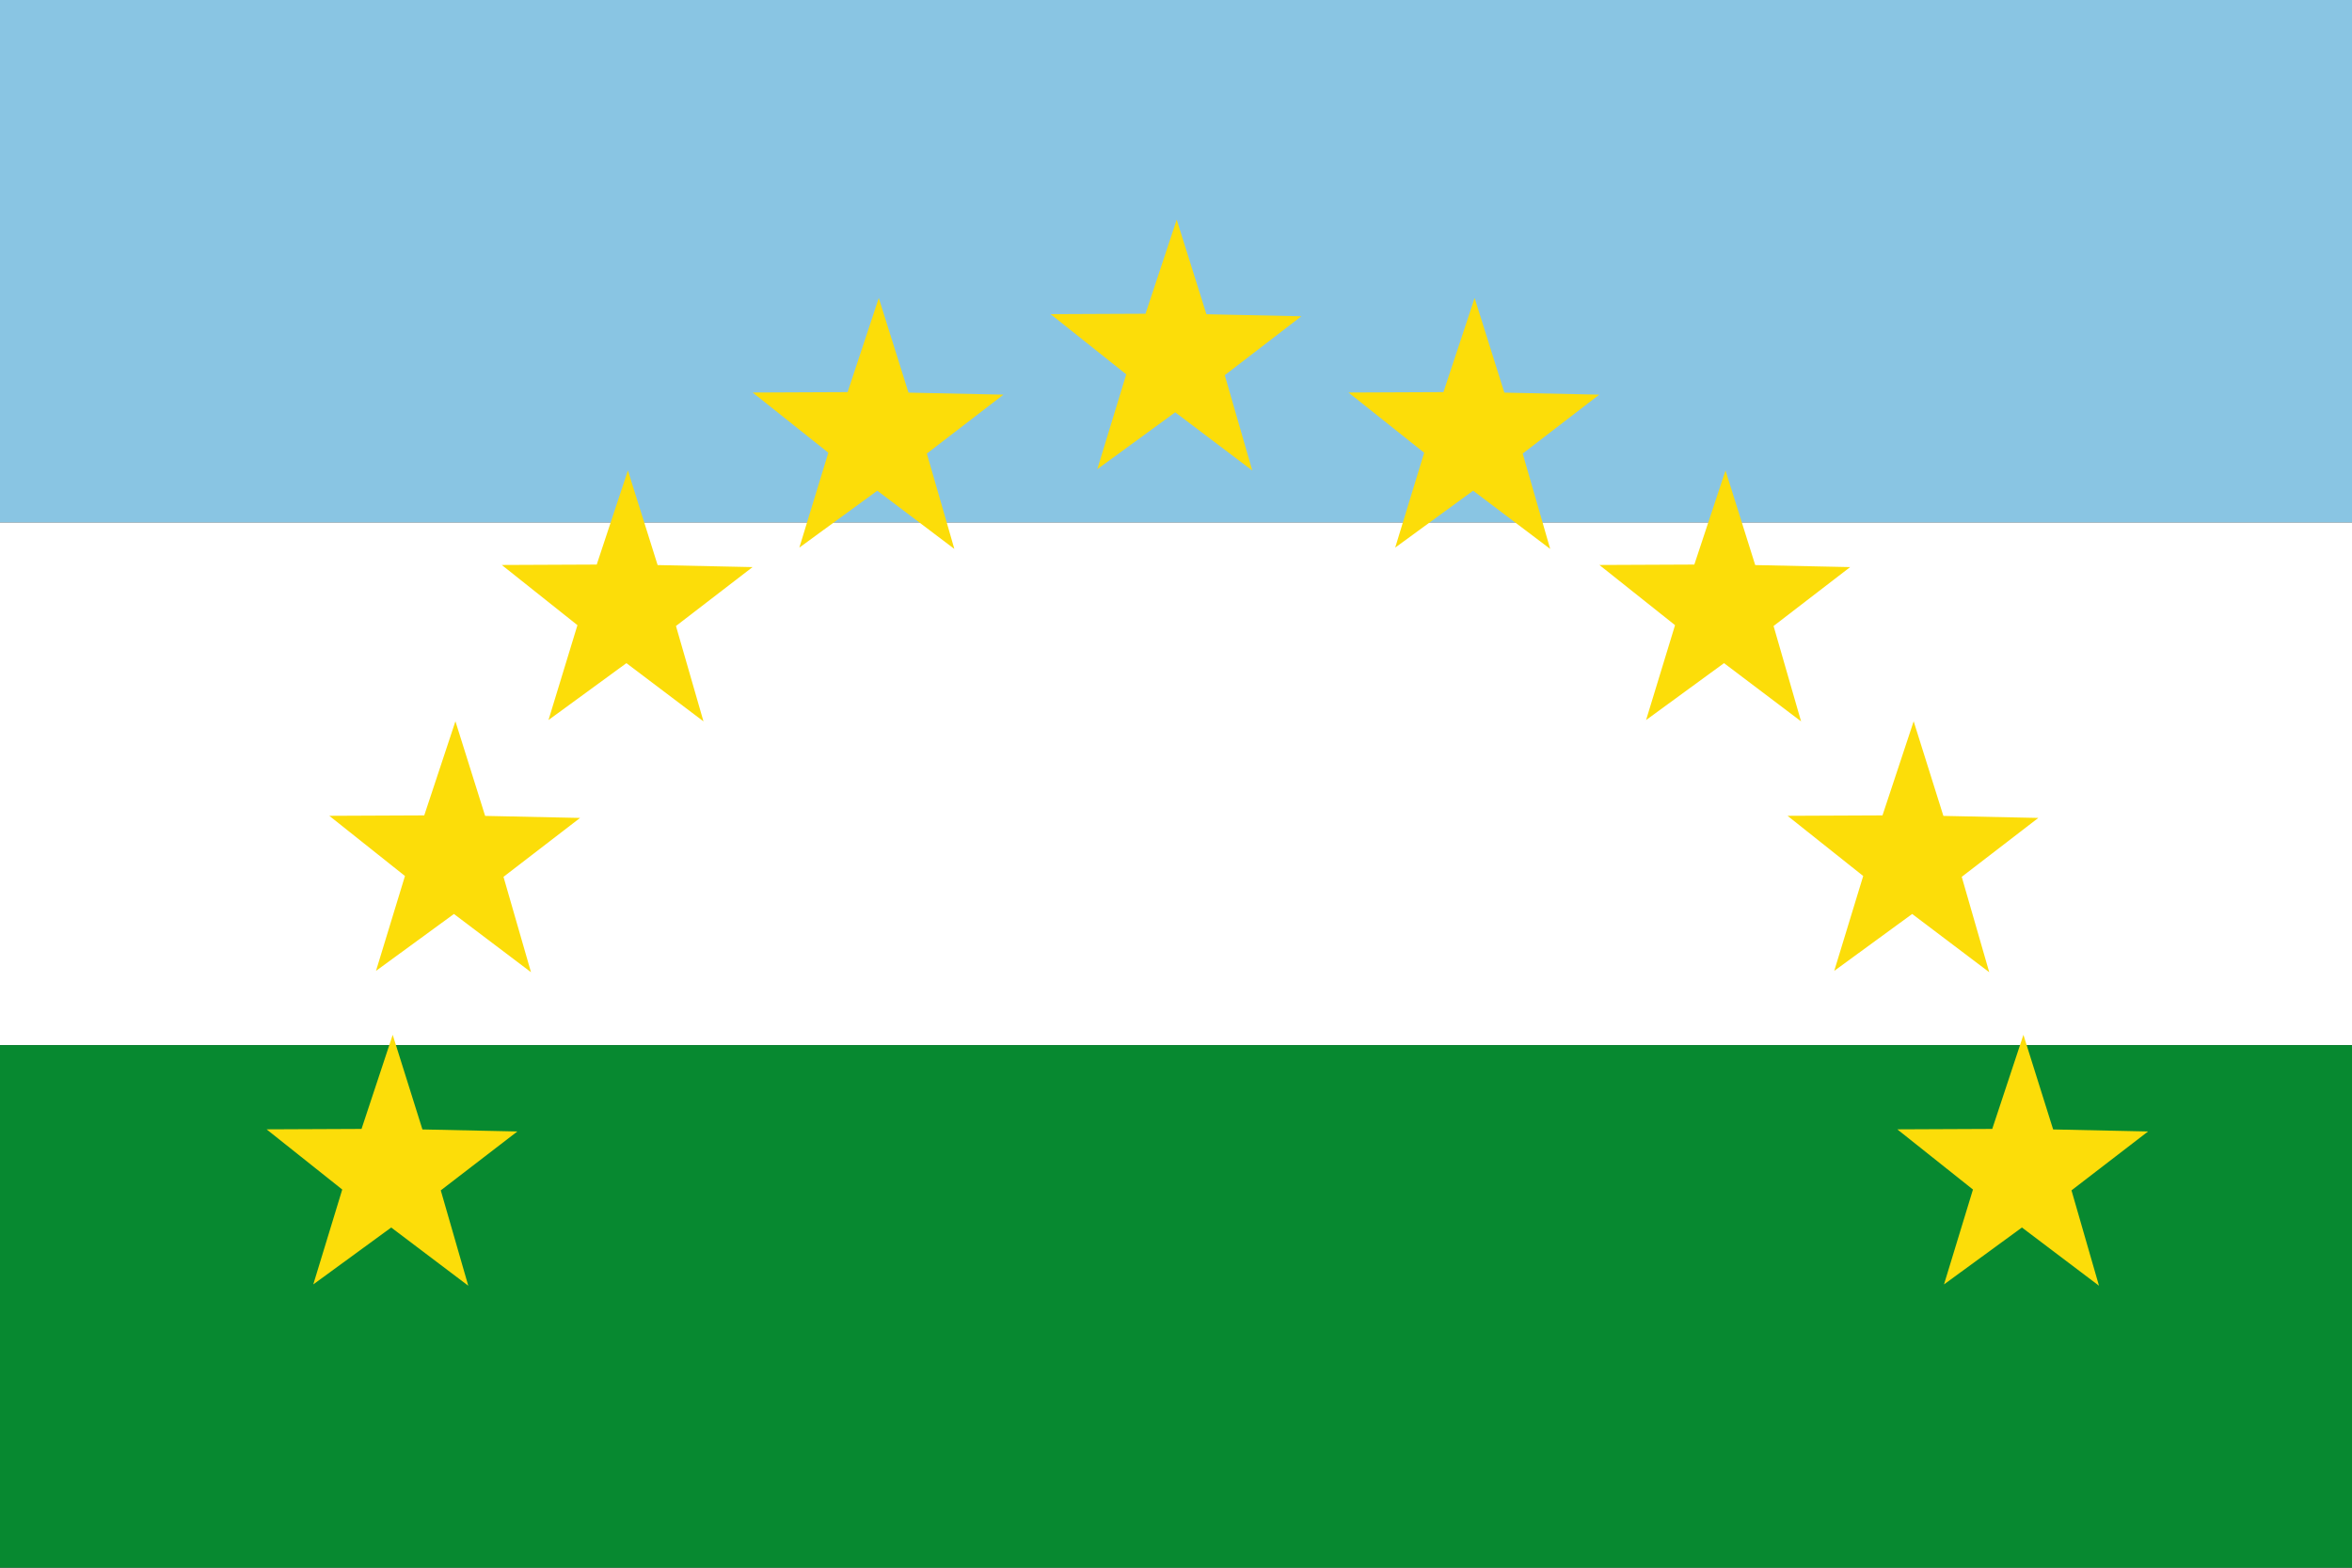
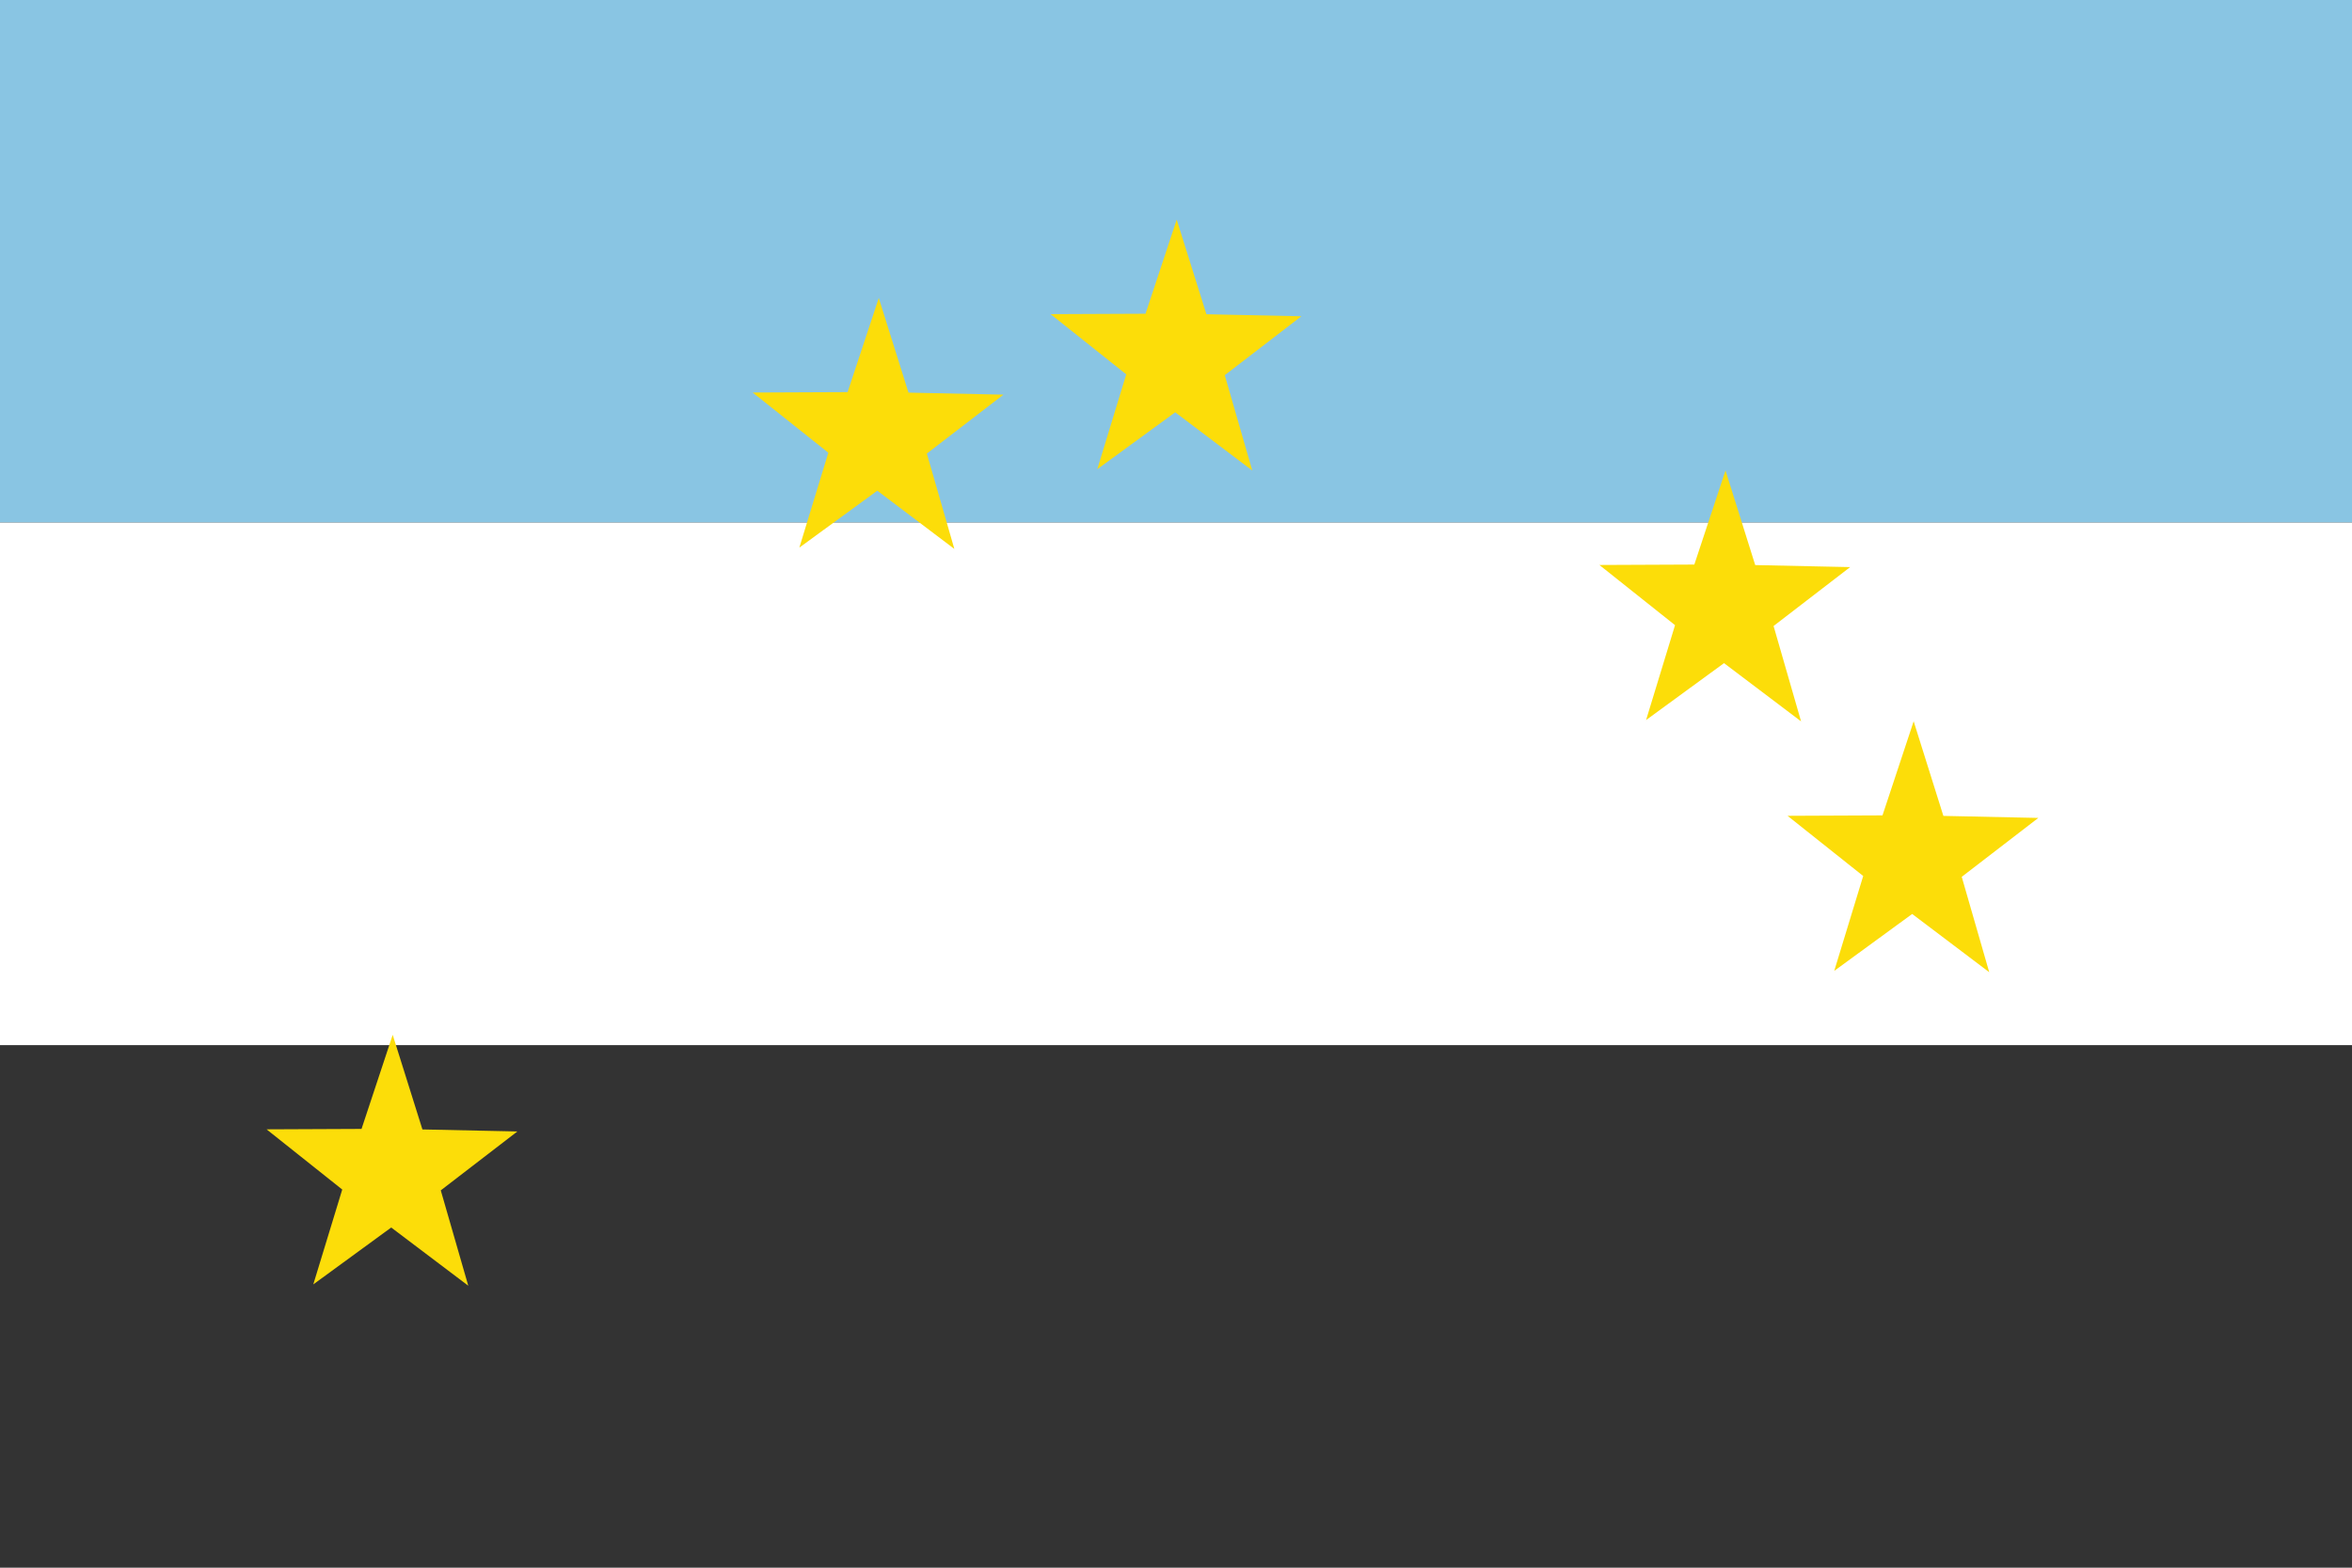
<svg xmlns="http://www.w3.org/2000/svg" xmlns:ns1="http://www.inkscape.org/namespaces/inkscape" xmlns:ns2="http://sodipodi.sourceforge.net/DTD/sodipodi-0.dtd" width="750" height="500" id="svg2822" version="1.1" ns1:version="0.47 r22583" ns2:docname="Flag of Tabio (Cundinamarca).svg">
  <rect width="100%" height="100%" fill="#333333" stroke="none" />
  <defs id="defs2824">
    <ns1:perspective ns2:type="inkscape:persp3d" ns1:vp_x="0 : 526.18109 : 1" ns1:vp_y="0 : 1000 : 0" ns1:vp_z="744.09448 : 526.18109 : 1" ns1:persp3d-origin="372.04724 : 350.78739 : 1" id="perspective2830" />
    <ns1:perspective id="perspective2930" ns1:persp3d-origin="0.5 : 0.33333333 : 1" ns1:vp_z="1 : 0.5 : 1" ns1:vp_y="0 : 1000 : 0" ns1:vp_x="0 : 0.5 : 1" ns2:type="inkscape:persp3d" />
    <ns1:perspective id="perspective2952" ns1:persp3d-origin="0.5 : 0.33333333 : 1" ns1:vp_z="1 : 0.5 : 1" ns1:vp_y="0 : 1000 : 0" ns1:vp_x="0 : 0.5 : 1" ns2:type="inkscape:persp3d" />
    <ns1:perspective id="perspective2974" ns1:persp3d-origin="0.5 : 0.33333333 : 1" ns1:vp_z="1 : 0.5 : 1" ns1:vp_y="0 : 1000 : 0" ns1:vp_x="0 : 0.5 : 1" ns2:type="inkscape:persp3d" />
    <ns1:perspective id="perspective2996" ns1:persp3d-origin="0.5 : 0.33333333 : 1" ns1:vp_z="1 : 0.5 : 1" ns1:vp_y="0 : 1000 : 0" ns1:vp_x="0 : 0.5 : 1" ns2:type="inkscape:persp3d" />
    <ns1:perspective id="perspective3018" ns1:persp3d-origin="0.5 : 0.33333333 : 1" ns1:vp_z="1 : 0.5 : 1" ns1:vp_y="0 : 1000 : 0" ns1:vp_x="0 : 0.5 : 1" ns2:type="inkscape:persp3d" />
    <ns1:perspective id="perspective3018-4" ns1:persp3d-origin="0.5 : 0.33333333 : 1" ns1:vp_z="1 : 0.5 : 1" ns1:vp_y="0 : 1000 : 0" ns1:vp_x="0 : 0.5 : 1" ns2:type="inkscape:persp3d" />
    <ns1:perspective id="perspective3018-8" ns1:persp3d-origin="0.5 : 0.33333333 : 1" ns1:vp_z="1 : 0.5 : 1" ns1:vp_y="0 : 1000 : 0" ns1:vp_x="0 : 0.5 : 1" ns2:type="inkscape:persp3d" />
    <ns1:perspective id="perspective3018-45" ns1:persp3d-origin="0.5 : 0.33333333 : 1" ns1:vp_z="1 : 0.5 : 1" ns1:vp_y="0 : 1000 : 0" ns1:vp_x="0 : 0.5 : 1" ns2:type="inkscape:persp3d" />
  </defs>
  <ns2:namedview id="base" pagecolor="#ffffff" bordercolor="#666666" borderopacity="1.0" ns1:pageopacity="0.0" ns1:pageshadow="2" ns1:zoom="0.33589188" ns1:cx="534.20471" ns1:cy="219.6223" ns1:document-units="px" ns1:current-layer="layer1" showgrid="false" ns1:window-width="1024" ns1:window-height="538" ns1:window-x="-8" ns1:window-y="-8" ns1:window-maximized="1" />
  <g ns1:label="Capa 1" ns1:groupmode="layer" id="layer1" transform="translate(0,-552.362)">
    <rect style="fill:#89c5e3;fill-opacity:1;stroke:none" id="rect2832" width="750" height="166.666" x="0" y="-5.6843419e-14" transform="translate(0,552.362)" />
    <rect style="fill:#ffffff;fill-opacity:1;stroke:none" id="rect2834" width="750" height="166.666" x="0" y="719.03" />
-     <rect style="fill:#078930;fill-opacity:1;stroke:none" id="rect2836" width="750" height="166.666" x="0" y="885.696" />
    <path ns2:type="star" style="fill:#fcdd09;fill-opacity:1;stroke:none" id="path2920" ns2:sides="5" ns2:cx="50" ns2:cy="385.48386" ns2:r1="83.248306" ns2:r2="32.707851" ns2:arg1="0.95054679" ns2:arg2="1.5788653" ns1:flatsided="false" ns1:rounded="3.469447e-18" ns1:randomized="0" d="M 98.387,453.226 49.736,418.191 0.526,452.436 18.812,395.34 l -47.776,-36.219 59.953,-0.252 19.683,-56.63 18.766,56.94 59.941,1.22 -48.354,35.443 17.363,57.384 z" transform="matrix(0.505,0,0,0.53,99.633,722.223)" />
    <path ns2:type="star" style="fill:#fcdd09;fill-opacity:1;stroke:none" id="path2920-1" ns2:sides="5" ns2:cx="50" ns2:cy="385.48386" ns2:r1="83.248306" ns2:r2="32.707851" ns2:arg1="0.95054679" ns2:arg2="1.5788653" ns1:flatsided="false" ns1:rounded="3.469447e-18" ns1:randomized="0" d="M 98.387,453.226 49.736,418.191 0.526,452.436 18.812,395.34 l -47.776,-36.219 59.953,-0.252 19.683,-56.63 18.766,56.94 59.941,1.22 -48.354,35.443 17.363,57.384 z" transform="matrix(0.505,0,0,0.53,349.633,462.223)" />
-     <path ns2:type="star" style="fill:#fcdd09;fill-opacity:1;stroke:none" id="path2920-7" ns2:sides="5" ns2:cx="50" ns2:cy="385.48386" ns2:r1="83.248306" ns2:r2="32.707851" ns2:arg1="0.95054679" ns2:arg2="1.5788653" ns1:flatsided="false" ns1:rounded="3.469447e-18" ns1:randomized="0" d="M 98.387,453.226 49.736,418.191 0.526,452.436 18.812,395.34 l -47.776,-36.219 59.953,-0.252 19.683,-56.63 18.766,56.94 59.941,1.22 -48.354,35.443 17.363,57.384 z" transform="matrix(0.505,0,0,0.53,119.633,622.223)" />
-     <path ns2:type="star" style="fill:#fcdd09;fill-opacity:1;stroke:none" id="path2920-7-4" ns2:sides="5" ns2:cx="50" ns2:cy="385.48386" ns2:r1="83.248306" ns2:r2="32.707851" ns2:arg1="0.95054679" ns2:arg2="1.5788653" ns1:flatsided="false" ns1:rounded="3.469447e-18" ns1:randomized="0" d="M 98.387,453.226 49.736,418.191 0.526,452.436 18.812,395.34 l -47.776,-36.219 59.953,-0.252 19.683,-56.63 18.766,56.94 59.941,1.22 -48.354,35.443 17.363,57.384 z" transform="matrix(0.505,0,0,0.53,174.633,542.223)" />
-     <path ns2:type="star" style="fill:#fcdd09;fill-opacity:1;stroke:none" id="path2920-7-4-0" ns2:sides="5" ns2:cx="50" ns2:cy="385.48386" ns2:r1="83.248306" ns2:r2="32.707851" ns2:arg1="0.95054679" ns2:arg2="1.5788653" ns1:flatsided="false" ns1:rounded="3.469447e-18" ns1:randomized="0" d="M 98.387,453.226 49.736,418.191 0.526,452.436 18.812,395.34 l -47.776,-36.219 59.953,-0.252 19.683,-56.63 18.766,56.94 59.941,1.22 -48.354,35.443 17.363,57.384 z" transform="matrix(0.505,0,0,0.53,254.633,487.223)" />
-     <path ns2:type="star" style="fill:#fcdd09;fill-opacity:1;stroke:none" id="path2920-7-4-0-9" ns2:sides="5" ns2:cx="50" ns2:cy="385.48386" ns2:r1="83.248306" ns2:r2="32.707851" ns2:arg1="0.95054679" ns2:arg2="1.5788653" ns1:flatsided="false" ns1:rounded="3.469447e-18" ns1:randomized="0" d="M 98.387,453.226 49.736,418.191 0.526,452.436 18.812,395.34 l -47.776,-36.219 59.953,-0.252 19.683,-56.63 18.766,56.94 59.941,1.22 -48.354,35.443 17.363,57.384 z" transform="matrix(0.505,0,0,0.53,619.633,722.223)" />
+     <path ns2:type="star" style="fill:#fcdd09;fill-opacity:1;stroke:none" id="path2920-7-4-0" ns2:sides="5" ns2:cx="50" ns2:cy="385.48386" ns2:r1="83.248306" ns2:r2="32.707851" ns2:arg1="0.95054679" ns2:arg2="1.5788653" ns1:flatsided="false" ns1:rounded="3.469447e-18" ns1:randomized="0" d="M 98.387,453.226 49.736,418.191 0.526,452.436 18.812,395.34 l -47.776,-36.219 59.953,-0.252 19.683,-56.63 18.766,56.94 59.941,1.22 -48.354,35.443 17.363,57.384 " transform="matrix(0.505,0,0,0.53,254.633,487.223)" />
    <path ns2:type="star" style="fill:#fcdd09;fill-opacity:1;stroke:none" id="path2920-7-4-0-8" ns2:sides="5" ns2:cx="50" ns2:cy="385.48386" ns2:r1="83.248306" ns2:r2="32.707851" ns2:arg1="0.95054679" ns2:arg2="1.5788653" ns1:flatsided="false" ns1:rounded="3.469447e-18" ns1:randomized="0" d="M 98.387,453.226 49.736,418.191 0.526,452.436 18.812,395.34 l -47.776,-36.219 59.953,-0.252 19.683,-56.63 18.766,56.94 59.941,1.22 -48.354,35.443 17.363,57.384 z" transform="matrix(0.505,0,0,0.53,524.633,542.223)" />
    <path ns2:type="star" style="fill:#fcdd09;fill-opacity:1;stroke:none" id="path2920-7-4-0-2" ns2:sides="5" ns2:cx="50" ns2:cy="385.48386" ns2:r1="83.248306" ns2:r2="32.707851" ns2:arg1="0.95054679" ns2:arg2="1.5788653" ns1:flatsided="false" ns1:rounded="3.469447e-18" ns1:randomized="0" d="M 98.387,453.226 49.736,418.191 0.526,452.436 18.812,395.34 l -47.776,-36.219 59.953,-0.252 19.683,-56.63 18.766,56.94 59.941,1.22 -48.354,35.443 17.363,57.384 z" transform="matrix(0.505,0,0,0.53,584.633,622.223)" />
-     <path ns2:type="star" style="fill:#fcdd09;fill-opacity:1;stroke:none" id="path2920-7-4-0-5" ns2:sides="5" ns2:cx="50" ns2:cy="385.48386" ns2:r1="83.248306" ns2:r2="32.707851" ns2:arg1="0.95054679" ns2:arg2="1.5788653" ns1:flatsided="false" ns1:rounded="3.469447e-18" ns1:randomized="0" d="M 98.387,453.226 49.736,418.191 0.526,452.436 18.812,395.34 l -47.776,-36.219 59.953,-0.252 19.683,-56.63 18.766,56.94 59.941,1.22 -48.354,35.443 17.363,57.384 z" transform="matrix(0.505,0,0,0.53,444.633,487.223)" />
  </g>
</svg>